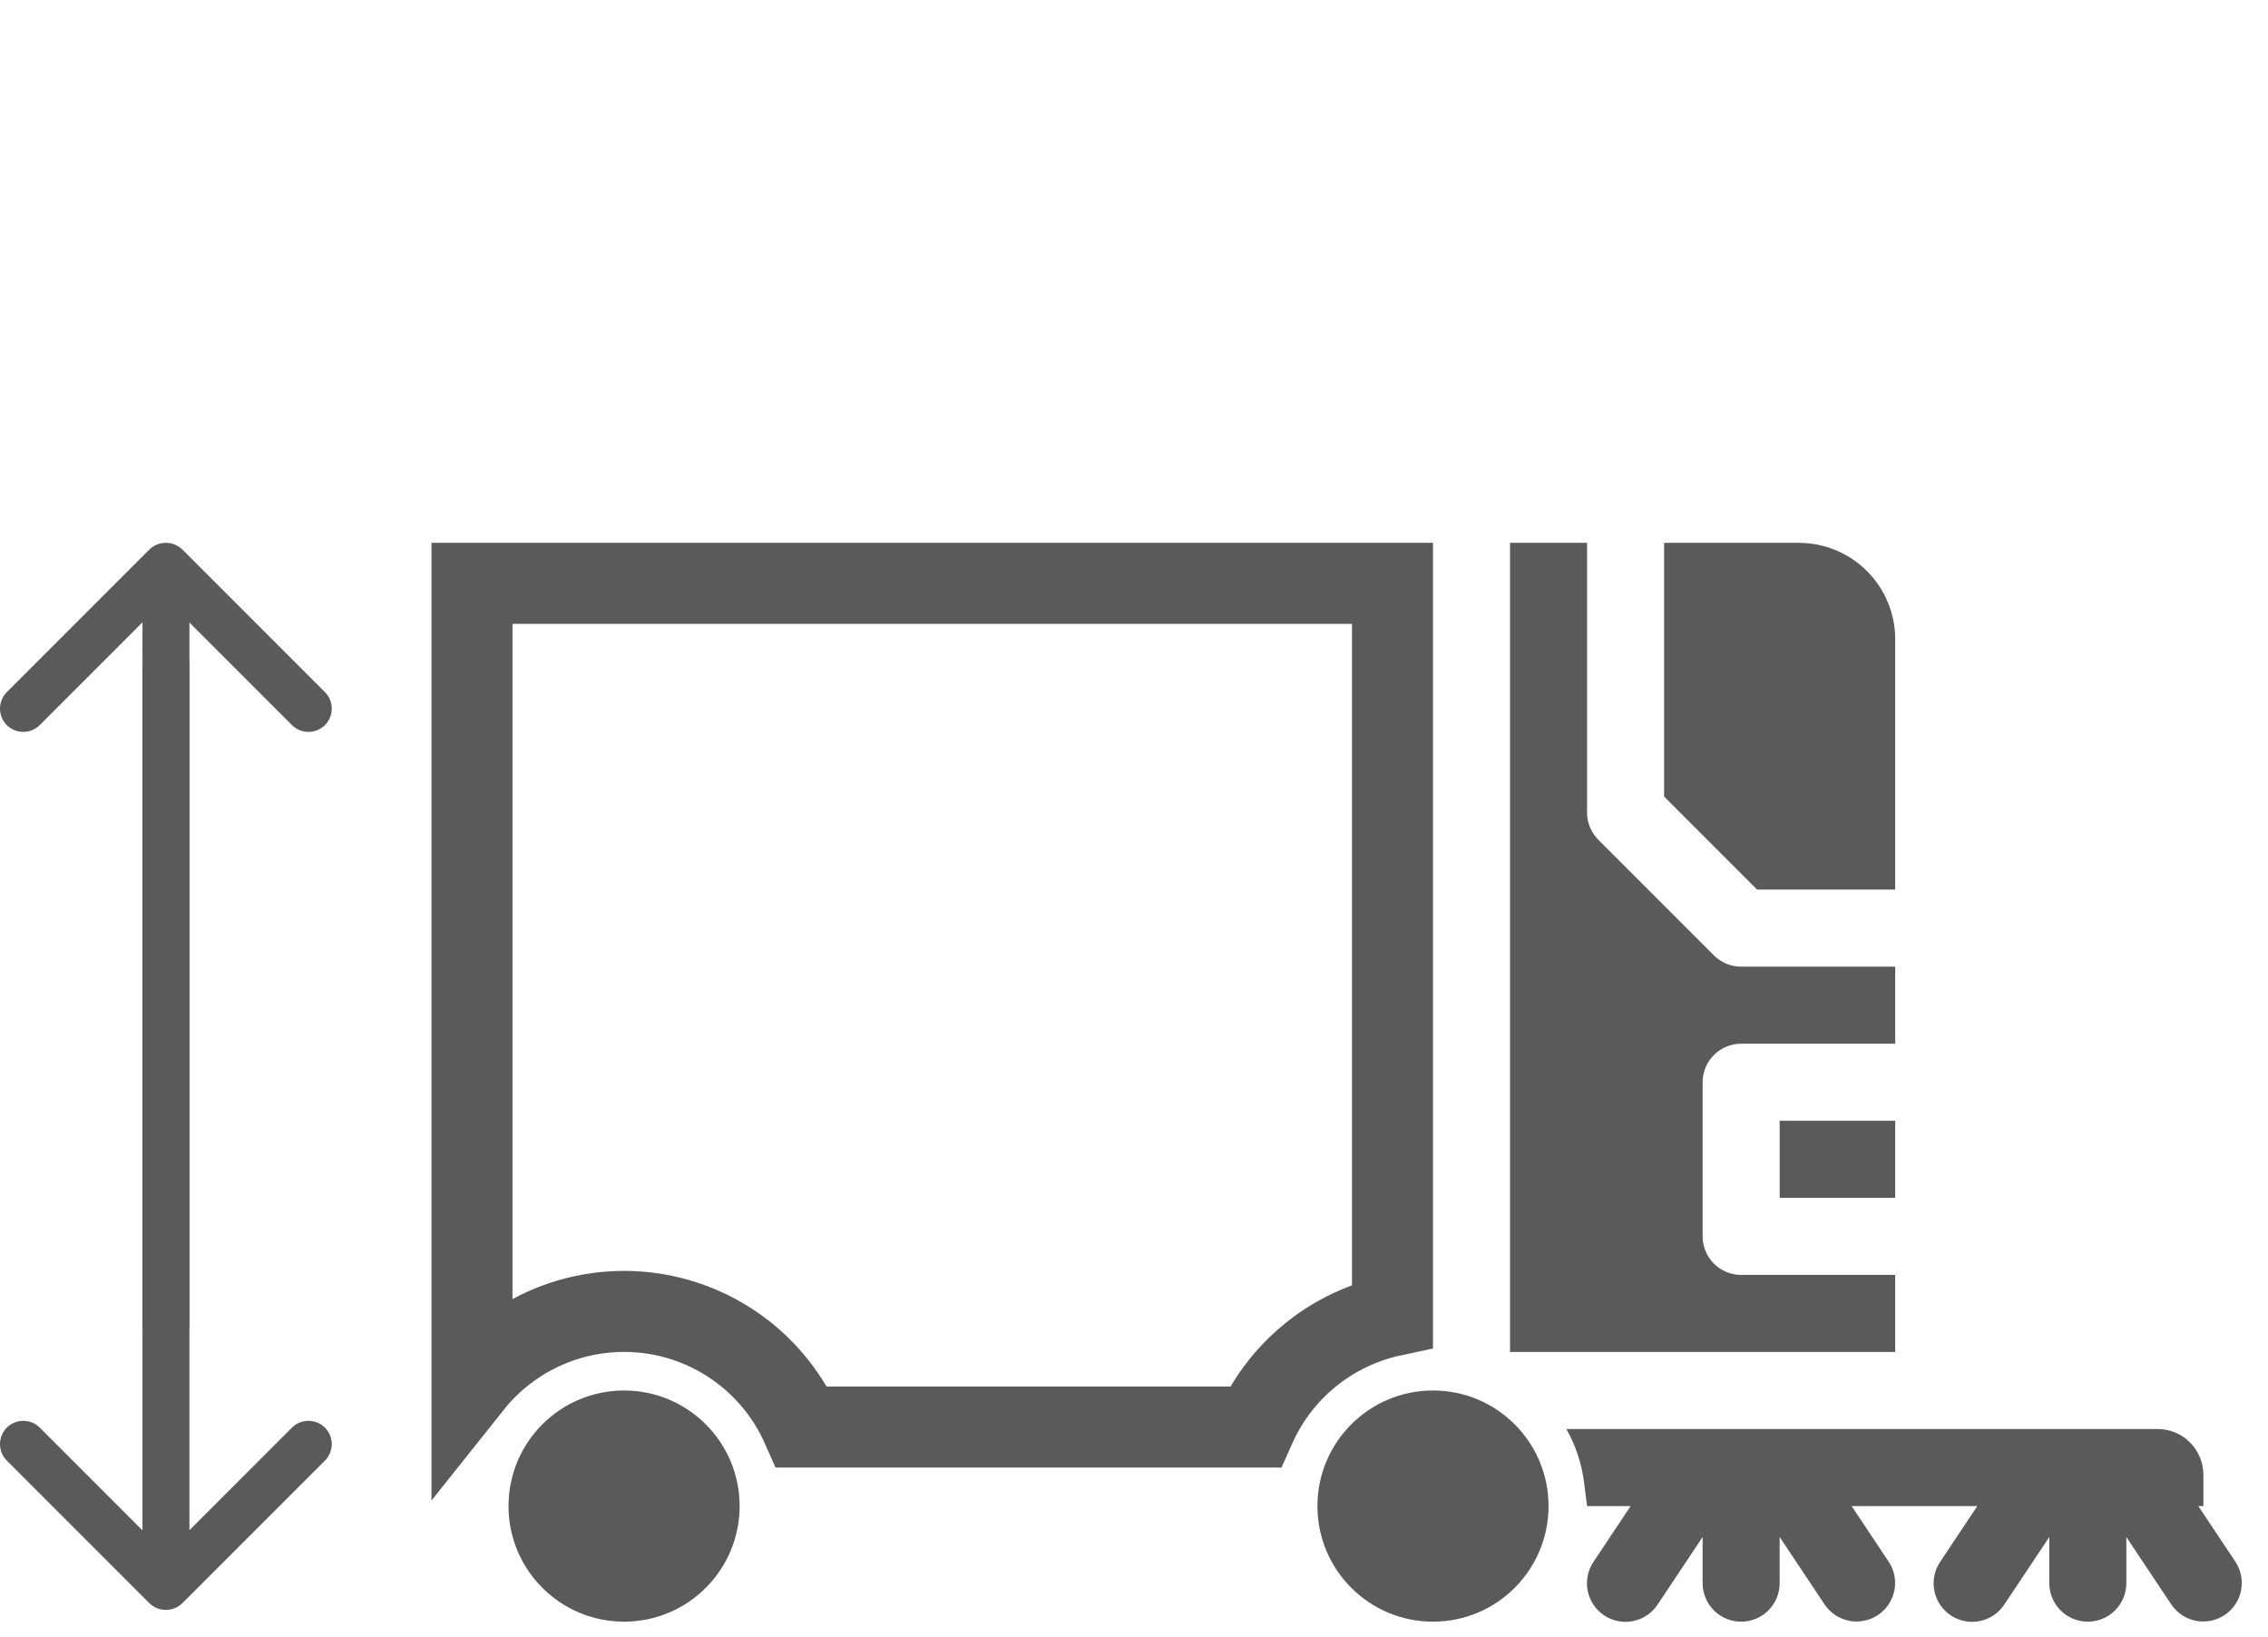
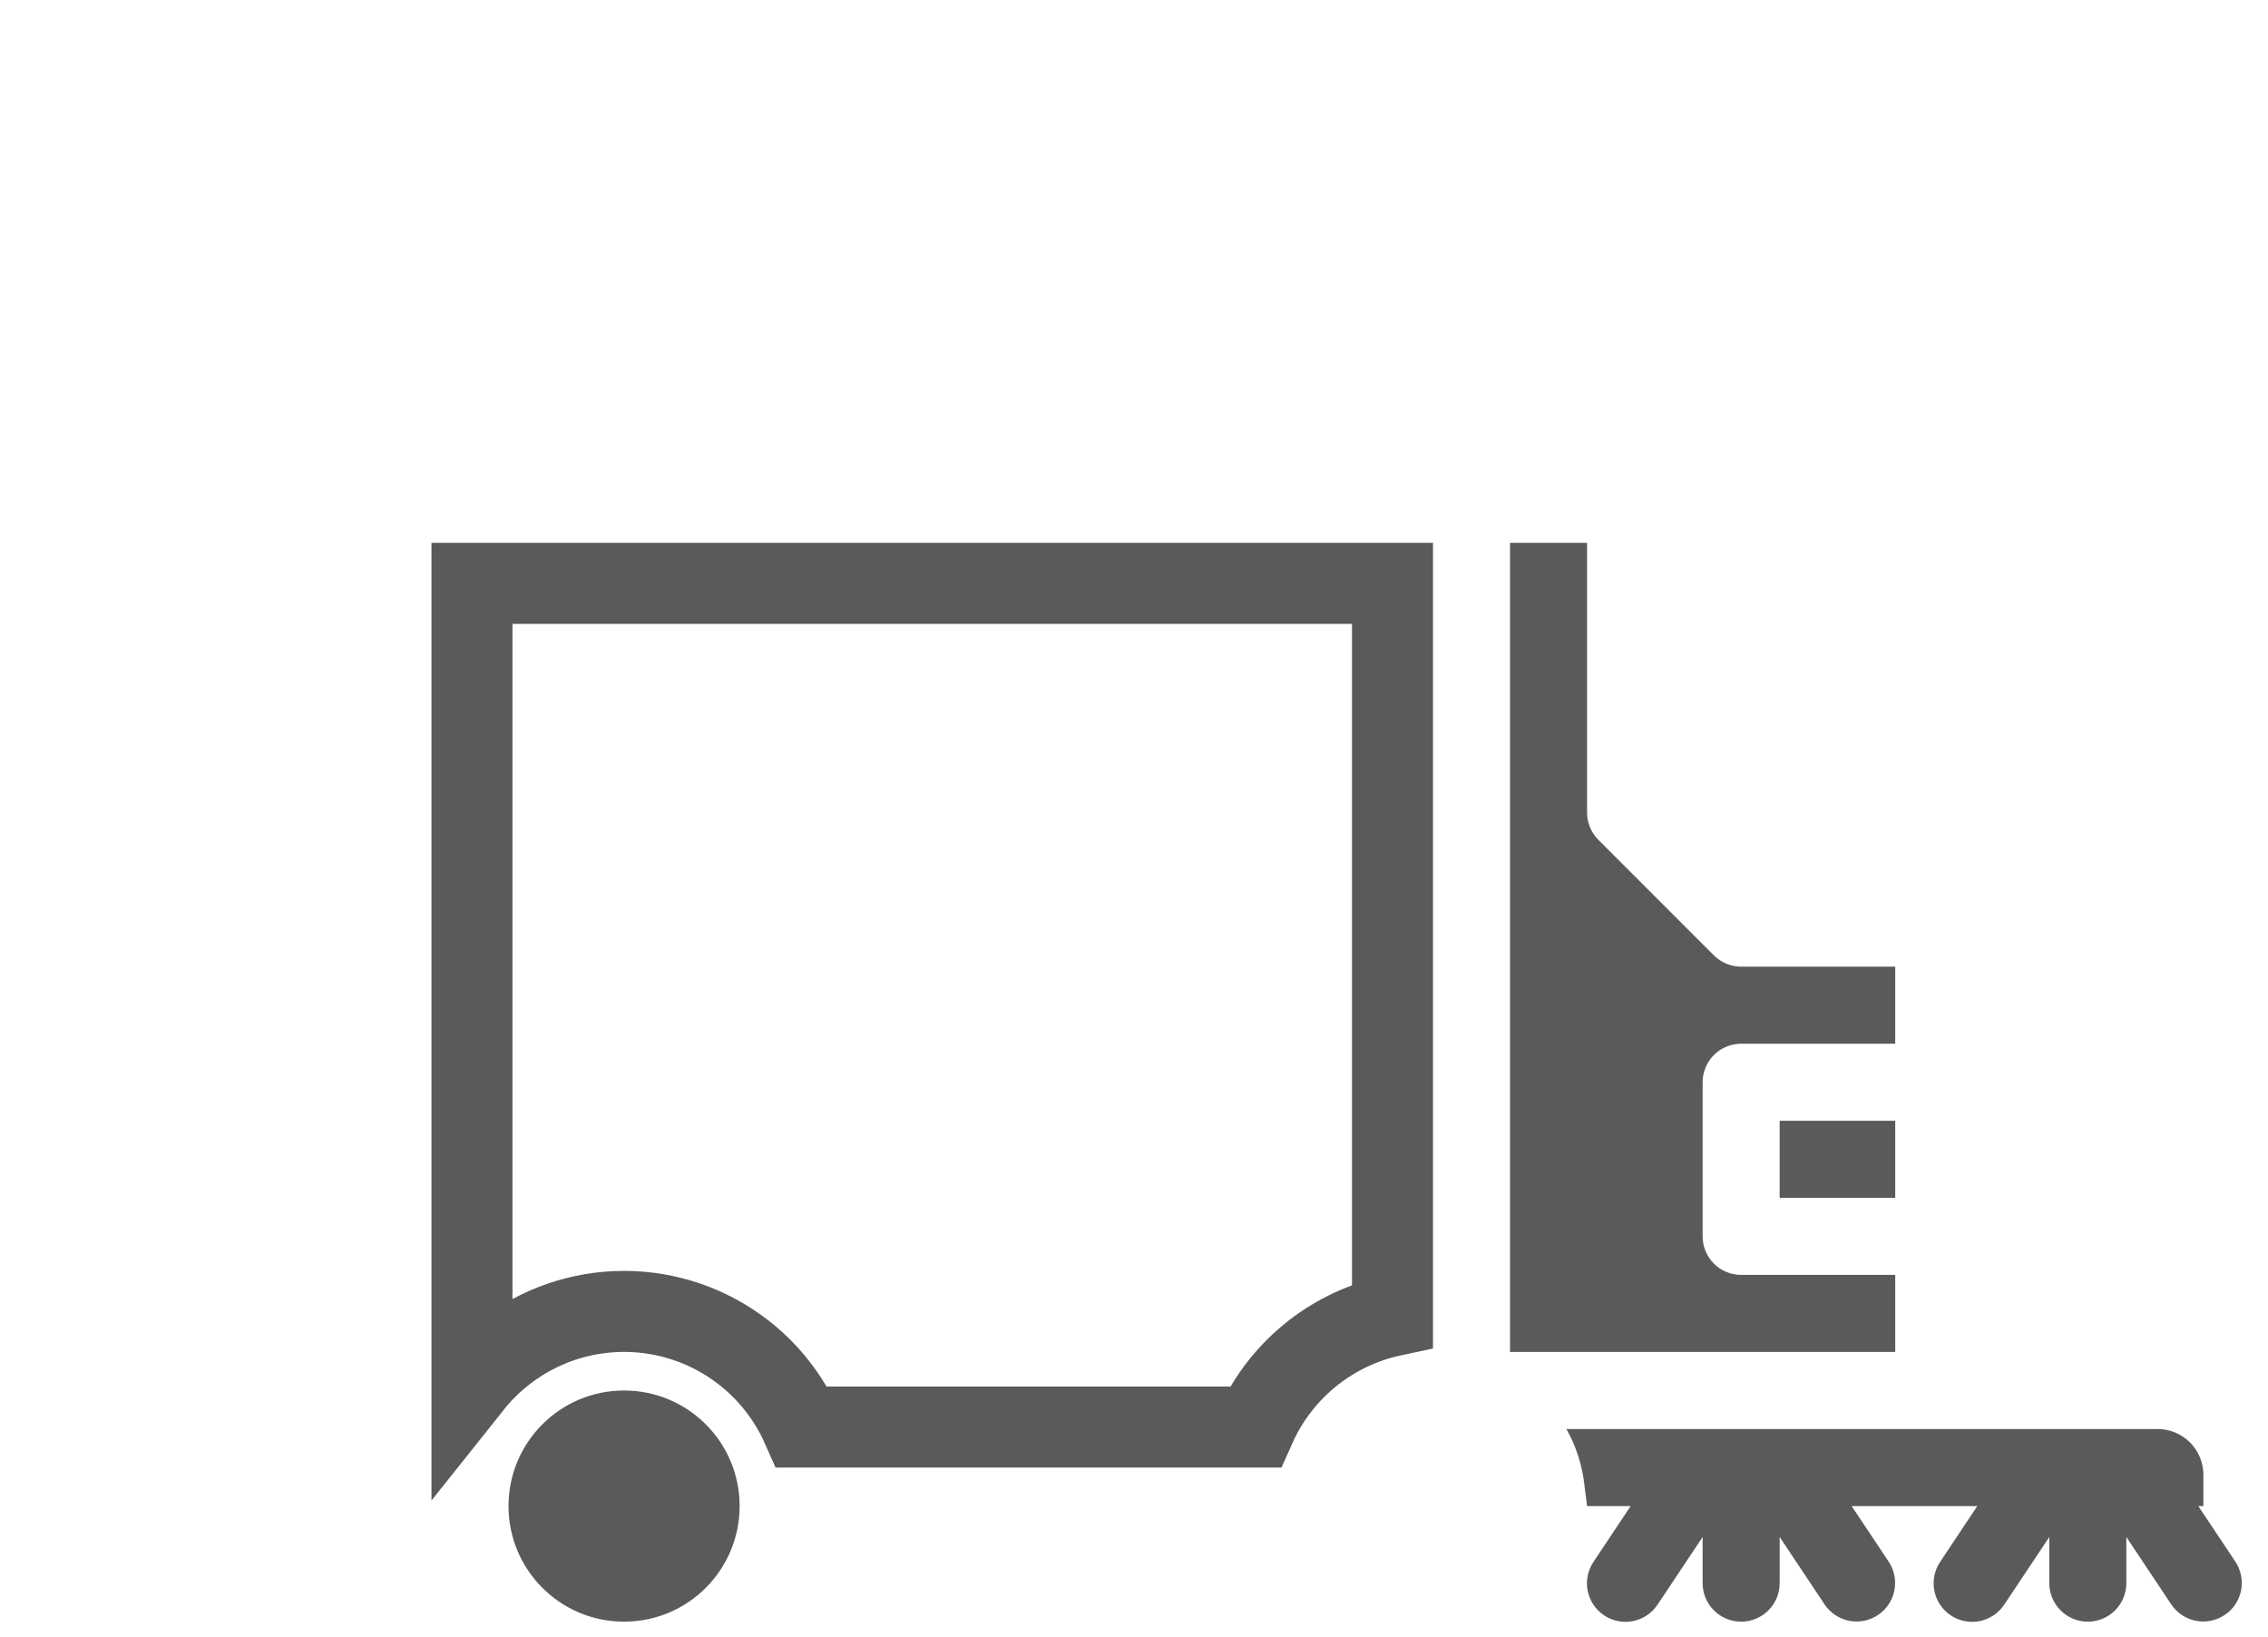
<svg xmlns="http://www.w3.org/2000/svg" width="140" height="101" viewBox="0 0 140 101" fill="none">
  <g clip-path="url(#clip0_711_34)">
-     <path fill-rule="evenodd" clip-rule="evenodd" d="M8.785 38.417L2.455 44.747C1.894 45.308 0.981 45.308 0.42 44.747C-0.14 44.187 -0.14 43.273 0.42 42.713L9.204 33.929C9.477 33.657 9.84 33.5 10.229 33.5H10.249C10.633 33.5 11.001 33.657 11.274 33.929L20.058 42.713C20.618 43.273 20.618 44.187 20.058 44.747C19.497 45.308 18.584 45.308 18.023 44.747L11.693 38.417V81.69C11.693 82.487 11.047 83.128 10.254 83.128H10.234C9.441 83.128 8.795 82.482 8.795 81.69V38.417H8.785Z" fill="#5A5A5A" />
-     <path fill-rule="evenodd" clip-rule="evenodd" d="M8.785 94.434L2.455 88.103C1.894 87.543 0.981 87.543 0.42 88.103C-0.14 88.663 -0.14 89.577 0.42 90.138L9.204 98.921C9.477 99.194 9.84 99.35 10.229 99.35H10.249C10.633 99.35 11.001 99.194 11.274 98.921L20.058 90.138C20.618 89.577 20.618 88.663 20.058 88.103C19.497 87.543 18.584 87.543 18.023 88.103L11.693 94.434V41.085C11.693 40.287 11.047 39.646 10.254 39.646H10.234C9.441 39.646 8.795 40.292 8.795 41.085V94.434H8.785Z" fill="#5A5A5A" />
-     <path d="M88.456 100.078C92.396 100.078 95.589 96.884 95.589 92.944C95.589 89.005 92.396 85.811 88.456 85.811C84.516 85.811 81.323 89.005 81.323 92.944C81.323 96.884 84.516 100.078 88.456 100.078Z" fill="#5A5A5A" />
    <path d="M29.134 36H85.956V81.198C84.2 81.573 82.539 82.339 81.103 83.452C79.525 84.674 78.285 86.262 77.481 88.067H49.5C48.698 86.26 47.458 84.67 45.88 83.447C43.774 81.815 41.186 80.93 38.523 80.93C35.859 80.93 33.271 81.815 31.166 83.447C30.406 84.035 29.725 84.708 29.134 85.45V36Z" stroke="#5A5A5A" stroke-width="5" />
    <path d="M38.523 100.078C42.463 100.078 45.656 96.884 45.656 92.944C45.656 89.005 42.463 85.811 38.523 85.811C34.583 85.811 31.39 89.005 31.39 92.944C31.39 96.884 34.583 100.078 38.523 100.078Z" fill="#5A5A5A" />
-     <path d="M116.989 54.9V39.444C116.987 37.868 116.36 36.358 115.246 35.243C114.132 34.129 112.621 33.502 111.045 33.5H102.722V49.16L108.463 54.9H116.989Z" fill="#5A5A5A" />
    <path d="M116.989 78.678H107.478C106.847 78.678 106.242 78.427 105.796 77.981C105.351 77.535 105.1 76.93 105.1 76.3V66.789C105.1 66.158 105.351 65.553 105.796 65.108C106.242 64.662 106.847 64.411 107.478 64.411H116.989V59.656H107.478C107.166 59.656 106.856 59.594 106.568 59.474C106.279 59.355 106.017 59.18 105.796 58.959L98.663 51.826C98.442 51.605 98.267 51.343 98.148 51.054C98.028 50.766 97.967 50.457 97.967 50.144V33.5H93.211V83.433H116.989V78.678Z" fill="#5A5A5A" />
    <path d="M116.989 69.166H109.855V73.922H116.989V69.166Z" fill="#5A5A5A" />
    <path d="M135.699 92.945H136.011V91.013C136.011 90.264 135.714 89.546 135.184 89.016C134.655 88.487 133.937 88.189 133.188 88.189H96.689L96.702 88.211C97.285 89.247 97.656 90.389 97.794 91.57L97.967 92.945H100.657L98.367 96.382C98.191 96.641 98.069 96.933 98.007 97.24C97.945 97.547 97.944 97.864 98.005 98.171C98.066 98.478 98.186 98.771 98.36 99.031C98.534 99.292 98.758 99.516 99.019 99.689C99.279 99.863 99.572 99.984 99.879 100.044C100.187 100.105 100.503 100.104 100.81 100.041C101.117 99.979 101.409 99.857 101.669 99.681C101.928 99.506 102.151 99.281 102.323 99.02L105.1 94.854V97.701C105.1 98.331 105.351 98.936 105.797 99.382C106.243 99.828 106.847 100.078 107.478 100.078C108.109 100.078 108.714 99.828 109.159 99.382C109.605 98.936 109.856 98.331 109.856 97.701V94.854L112.633 99.02C112.985 99.541 113.528 99.901 114.144 100.023C114.761 100.144 115.401 100.017 115.923 99.668C116.446 99.32 116.81 98.778 116.935 98.162C117.06 97.546 116.936 96.906 116.59 96.382L114.299 92.945H122.056L119.765 96.382C119.59 96.641 119.468 96.933 119.406 97.24C119.344 97.547 119.343 97.864 119.404 98.171C119.464 98.478 119.585 98.771 119.759 99.031C119.933 99.292 120.157 99.516 120.417 99.689C120.678 99.863 120.971 99.984 121.278 100.044C121.585 100.105 121.902 100.104 122.209 100.041C122.516 99.979 122.808 99.857 123.067 99.681C123.327 99.506 123.549 99.281 123.722 99.02L126.5 94.854V97.701C126.5 98.331 126.751 98.936 127.197 99.382C127.643 99.828 128.247 100.078 128.878 100.078C129.509 100.078 130.113 99.828 130.559 99.382C131.005 98.936 131.256 98.331 131.256 97.701V94.854L134.033 99.02C134.384 99.541 134.928 99.901 135.544 100.023C136.161 100.144 136.801 100.017 137.323 99.668C137.846 99.32 138.21 98.778 138.335 98.162C138.46 97.546 138.335 96.906 137.99 96.382L135.699 92.945Z" fill="#5A5A5A" />
  </g>
  <defs>
    <clipPath id="clip0_711_34">
      <rect width="140" height="100" fill="white" transform="translate(0 0.089)" />
    </clipPath>
  </defs>
</svg>